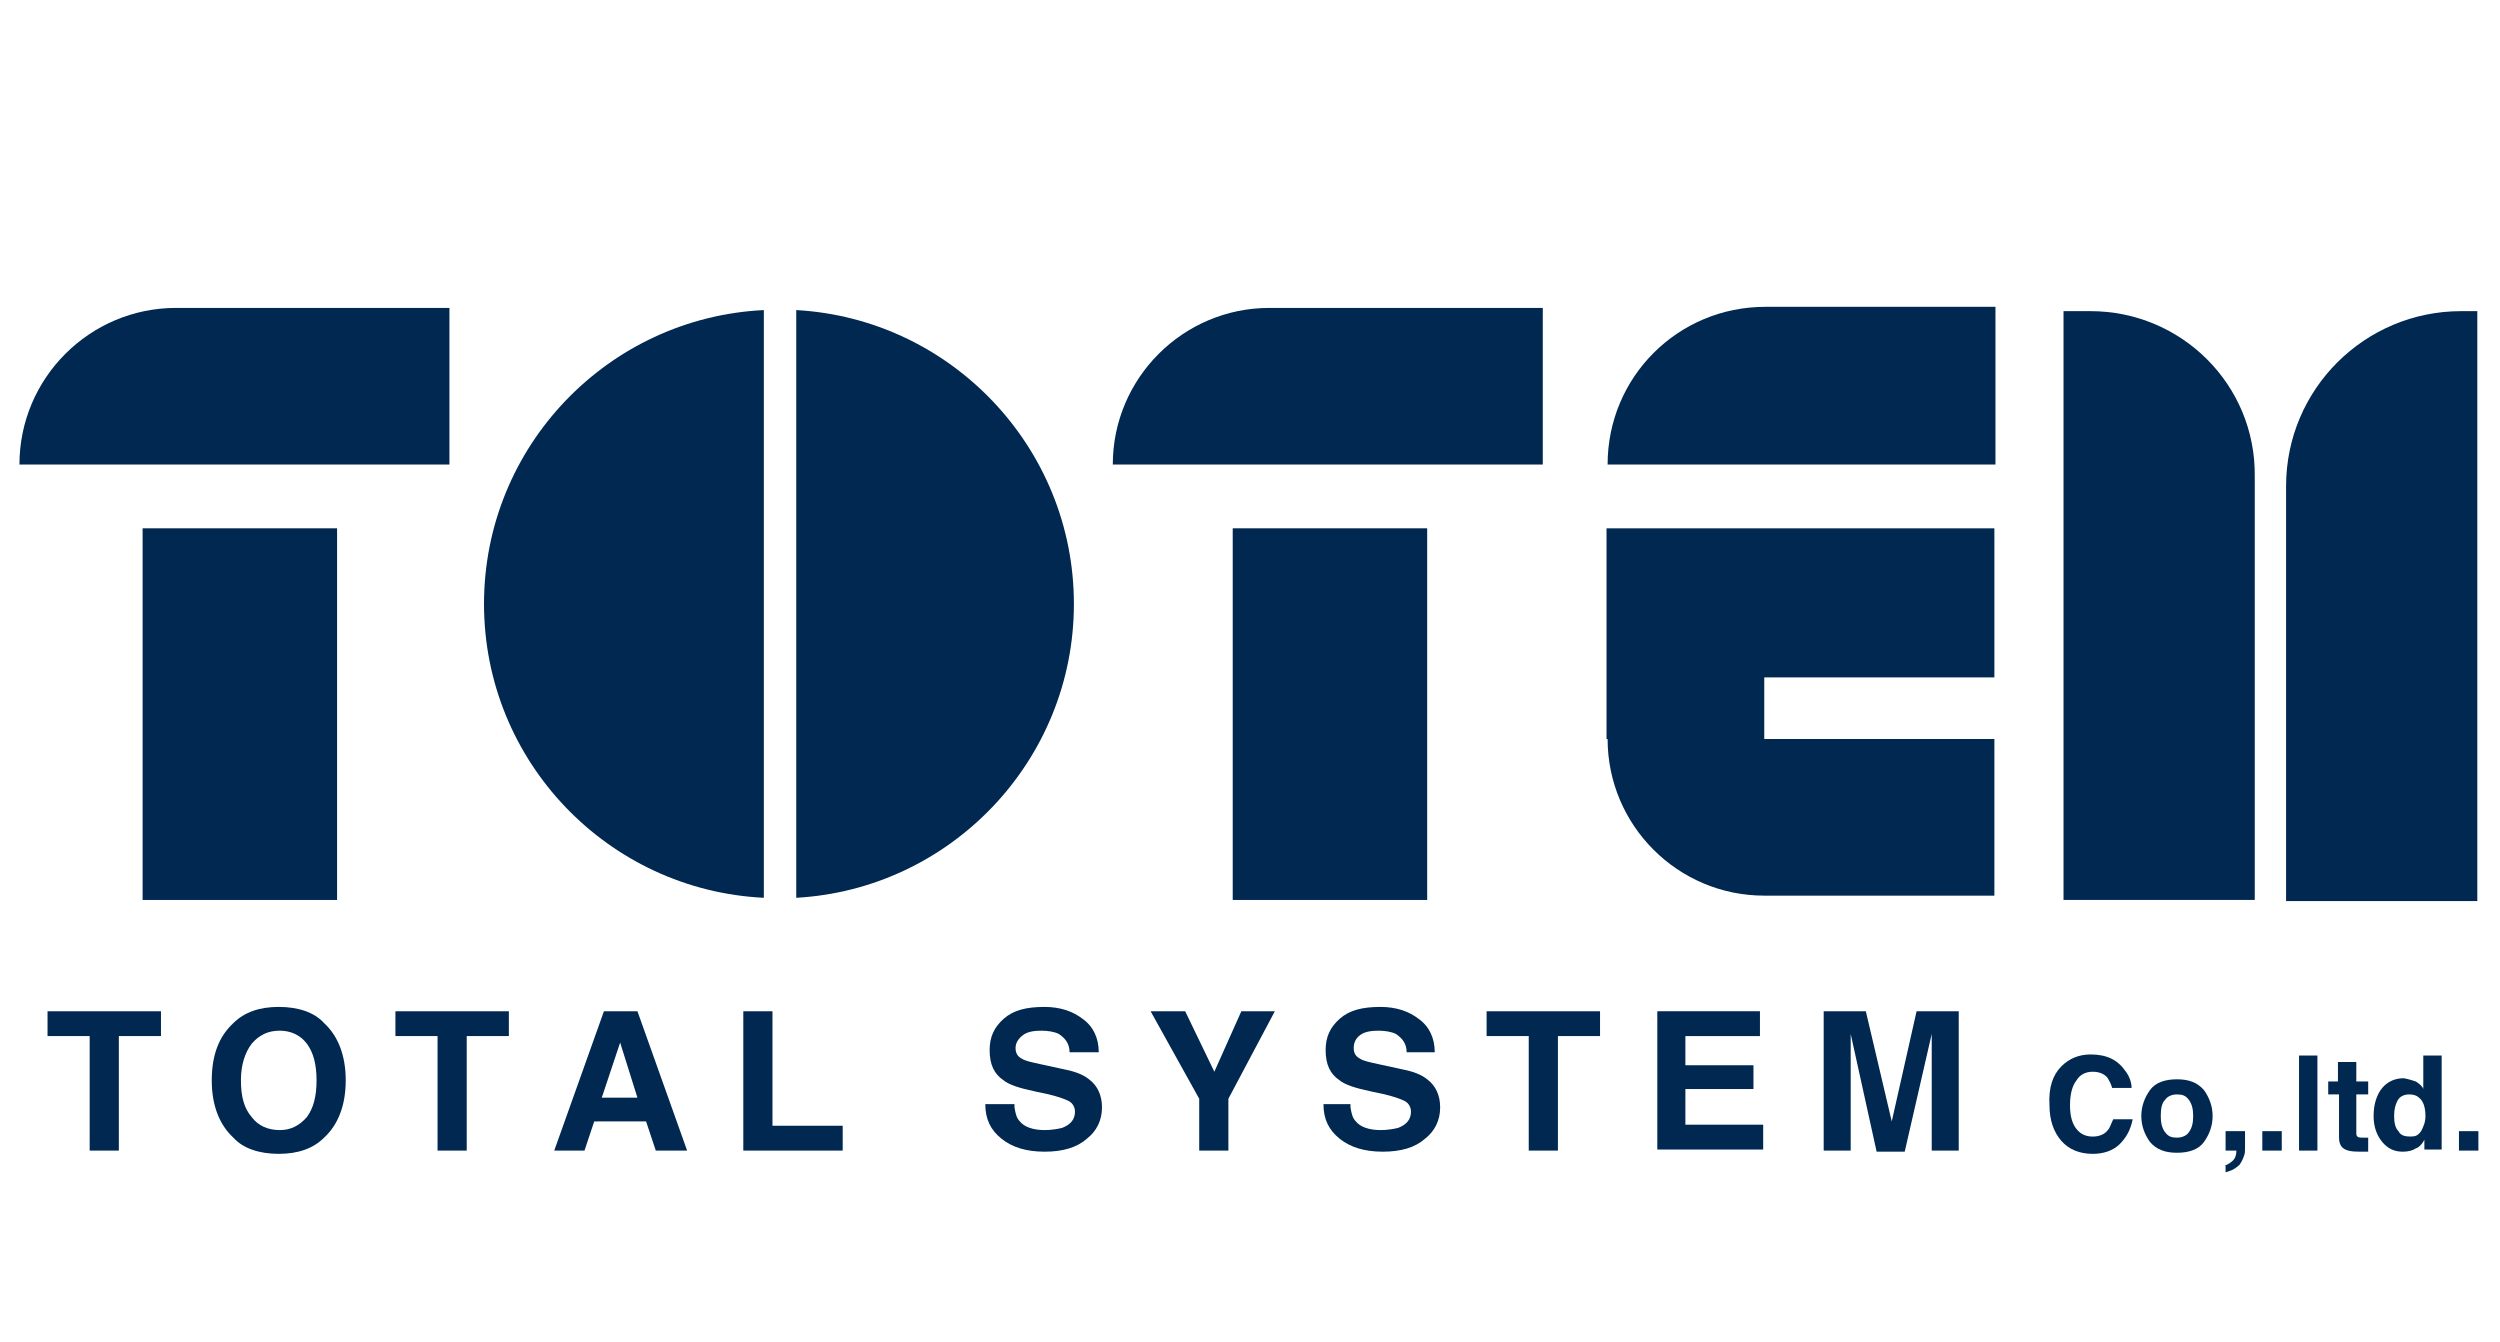
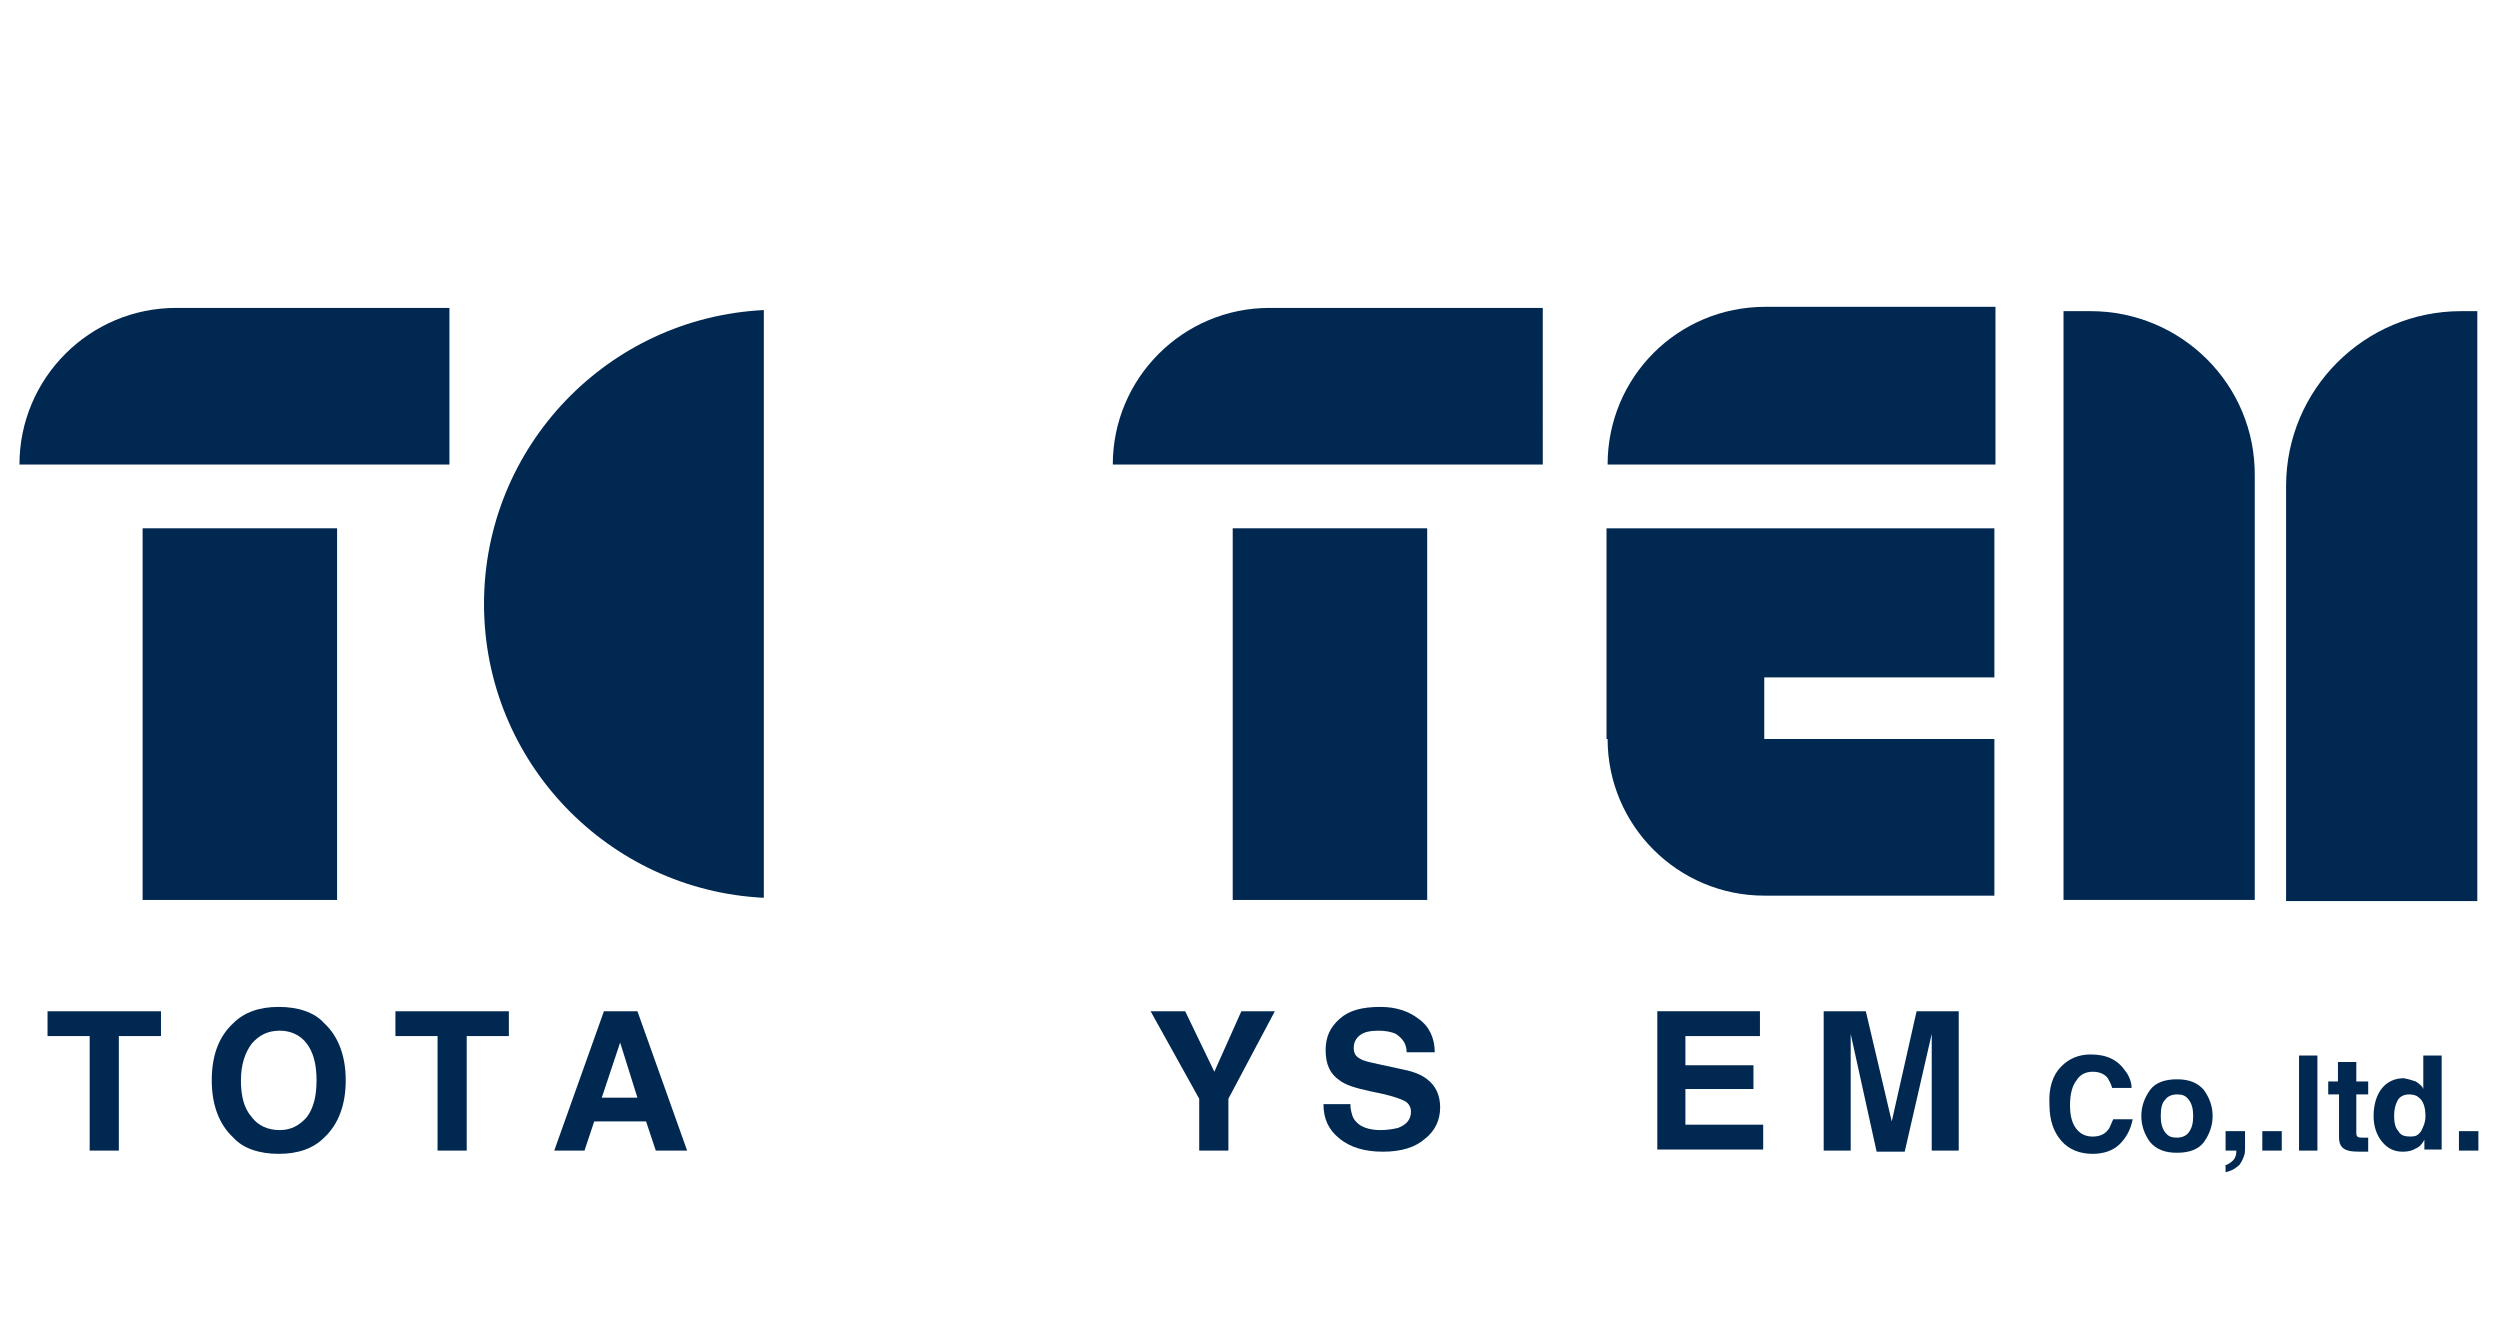
<svg xmlns="http://www.w3.org/2000/svg" version="1.1" id="Parts_AELロゴB" x="0px" y="0px" viewBox="0 0 231.4 124.2" style="enable-background:new 0 0 231.4 124.2;" xml:space="preserve">
  <style type="text/css">
	.st0{fill:#002851;}
</style>
  <g>
    <g>
      <rect x="13.2" y="48.9" class="st0" width="18" height="34.4" />
      <rect x="114.1" y="48.9" class="st0" width="18" height="34.4" />
      <path class="st0" d="M103,43L103,43l10.6,0h18h11h0.2V28.5h-25.3C109.5,28.5,103,35,103,43z" />
      <path class="st0" d="M1.8,43L1.8,43l10.9,0h18h10.9V28.5H16.3C8.3,28.5,1.8,35,1.8,43z" />
-       <path class="st0" d="M73.7,28.7v54.4C88,82.3,99.4,70.4,99.4,55.9S88,29.5,73.7,28.7z" />
      <path class="st0" d="M44.8,55.9c0,14.6,11.5,26.5,25.9,27.2V28.7C56.3,29.4,44.8,41.3,44.8,55.9z" />
      <path class="st0" d="M148.8,68.4c0,8,6.5,14.5,14.5,14.5h21.3V68.4h-21.3v-5.7h21.3V48.9h-35.9V68.4z" />
      <path class="st0" d="M148.8,43h35.9V28.4h-21.3C155.3,28.4,148.8,34.9,148.8,43z" />
      <path class="st0" d="M227.8,28.8c-8.9,0-16.2,7.2-16.2,16.2v21.2v17.2h17.7V28.8H227.8z" />
      <path class="st0" d="M193.5,28.8H191v54.5h17.7V66.2V44.1C208.8,35.6,201.9,28.8,193.5,28.8z" />
    </g>
    <g>
      <g>
        <path class="st0" d="M14.9,93.6v2.3H11v10.6H8.3V95.9H4.4v-2.3H14.9z" />
        <path class="st0" d="M30,105.3c-1,1-2.4,1.5-4.2,1.5s-3.3-0.5-4.2-1.5c-1.3-1.2-2-3-2-5.3c0-2.4,0.7-4.1,2-5.3     c1-1,2.4-1.5,4.2-1.5s3.3,0.5,4.2,1.5c1.3,1.2,2,3,2,5.3C32,102.3,31.3,104.1,30,105.3z M28.4,103.4c0.6-0.8,0.9-1.9,0.9-3.4     c0-1.5-0.3-2.6-0.9-3.4c-0.6-0.8-1.5-1.2-2.5-1.2c-1.1,0-1.9,0.4-2.6,1.2c-0.6,0.8-1,1.9-1,3.4c0,1.5,0.3,2.6,1,3.4     c0.6,0.8,1.5,1.2,2.6,1.2C26.9,104.6,27.7,104.2,28.4,103.4z" />
        <path class="st0" d="M47.1,93.6v2.3h-3.9v10.6h-2.7V95.9h-3.9v-2.3H47.1z" />
        <path class="st0" d="M55.9,93.6H59l4.6,12.9h-2.9l-0.9-2.7H55l-0.9,2.7h-2.8L55.9,93.6z M55.7,101.6h3.3l-1.6-5.1L55.7,101.6z" />
-         <path class="st0" d="M68.8,93.6h2.7v10.6h6.5v2.3h-9.2V93.6z" />
-         <path class="st0" d="M93.9,102.5c0.1,0.6,0.2,1,0.5,1.3c0.4,0.5,1.2,0.8,2.3,0.8c0.6,0,1.2-0.1,1.6-0.2c0.8-0.3,1.2-0.8,1.2-1.5     c0-0.4-0.2-0.8-0.6-1c-0.4-0.2-1-0.4-1.8-0.6l-1.4-0.3c-1.4-0.3-2.3-0.6-2.8-1c-0.9-0.6-1.3-1.5-1.3-2.8c0-1.2,0.4-2.1,1.3-2.9     c0.9-0.8,2.1-1.1,3.8-1.1c1.4,0,2.6,0.4,3.5,1.1c1,0.7,1.5,1.8,1.5,3.1H99c0-0.8-0.4-1.3-1-1.7c-0.4-0.2-1-0.3-1.6-0.3     c-0.7,0-1.3,0.1-1.7,0.4S94,96.5,94,97c0,0.5,0.2,0.8,0.6,1c0.3,0.2,0.8,0.3,1.7,0.5l2.3,0.5c1,0.2,1.7,0.5,2.2,0.9     c0.8,0.6,1.2,1.5,1.2,2.6c0,1.2-0.5,2.2-1.4,2.9c-0.9,0.8-2.2,1.2-3.9,1.2c-1.7,0-3-0.4-4-1.2c-1-0.8-1.5-1.8-1.5-3.2H93.9z" />
        <path class="st0" d="M114.9,93.6h3.1l-4.3,8.1v4.8h-2.7v-4.8l-4.5-8.1h3.2l2.7,5.6L114.9,93.6z" />
        <path class="st0" d="M125,102.5c0.1,0.6,0.2,1,0.5,1.3c0.4,0.5,1.2,0.8,2.3,0.8c0.6,0,1.2-0.1,1.6-0.2c0.8-0.3,1.2-0.8,1.2-1.5     c0-0.4-0.2-0.8-0.6-1c-0.4-0.2-1-0.4-1.8-0.6l-1.4-0.3c-1.4-0.3-2.3-0.6-2.8-1c-0.9-0.6-1.3-1.5-1.3-2.8c0-1.2,0.4-2.1,1.3-2.9     c0.9-0.8,2.1-1.1,3.8-1.1c1.4,0,2.6,0.4,3.5,1.1c1,0.7,1.5,1.8,1.5,3.1h-2.6c0-0.8-0.4-1.3-1-1.7c-0.4-0.2-1-0.3-1.6-0.3     c-0.7,0-1.3,0.1-1.7,0.4s-0.6,0.7-0.6,1.2c0,0.5,0.2,0.8,0.6,1c0.3,0.2,0.8,0.3,1.7,0.5l2.3,0.5c1,0.2,1.7,0.5,2.2,0.9     c0.8,0.6,1.2,1.5,1.2,2.6c0,1.2-0.5,2.2-1.4,2.9c-0.9,0.8-2.2,1.2-3.9,1.2c-1.7,0-3-0.4-4-1.2c-1-0.8-1.5-1.8-1.5-3.2H125z" />
-         <path class="st0" d="M148.1,93.6v2.3h-3.9v10.6h-2.7V95.9h-3.9v-2.3H148.1z" />
        <path class="st0" d="M162.8,95.9h-6.8v2.7h6.3v2.2h-6.3v3.3h7.2v2.3h-9.8V93.6h9.5V95.9z" />
        <path class="st0" d="M177.4,93.6h3.9v12.9h-2.5v-8.7c0-0.3,0-0.6,0-1.1c0-0.5,0-0.8,0-1l-2.5,10.9h-2.6l-2.4-10.9     c0,0.2,0,0.6,0,1c0,0.5,0,0.8,0,1.1v8.7h-2.5V93.6h3.9l2.4,10.2L177.4,93.6z" />
      </g>
      <g>
        <path class="st0" d="M190.8,98.7c0.7-0.7,1.6-1.1,2.7-1.1c1.5,0,2.5,0.5,3.2,1.5c0.4,0.5,0.6,1.1,0.6,1.6h-1.8     c-0.1-0.4-0.3-0.7-0.4-0.9c-0.3-0.4-0.8-0.6-1.4-0.6c-0.7,0-1.2,0.3-1.5,0.8c-0.4,0.5-0.6,1.3-0.6,2.3c0,1,0.2,1.7,0.6,2.2     c0.4,0.5,0.9,0.7,1.5,0.7c0.6,0,1.1-0.2,1.4-0.6c0.2-0.2,0.3-0.6,0.5-1h1.8c-0.2,1-0.6,1.7-1.2,2.3c-0.6,0.6-1.5,0.9-2.5,0.9     c-1.2,0-2.2-0.4-2.9-1.2c-0.7-0.8-1.1-1.9-1.1-3.3C189.6,100.7,190,99.5,190.8,98.7z" />
        <path class="st0" d="M204,105.7c-0.5,0.7-1.4,1-2.5,1c-1.1,0-1.9-0.3-2.5-1c-0.5-0.7-0.8-1.5-0.8-2.4c0-0.9,0.3-1.7,0.8-2.4     c0.5-0.7,1.4-1,2.5-1c1.1,0,1.9,0.3,2.5,1c0.5,0.7,0.8,1.5,0.8,2.4C204.8,104.2,204.5,105,204,105.7z M202.6,104.8     c0.3-0.4,0.4-0.9,0.4-1.5c0-0.6-0.1-1.1-0.4-1.5c-0.3-0.4-0.6-0.5-1.1-0.5c-0.5,0-0.9,0.2-1.1,0.5c-0.3,0.3-0.4,0.8-0.4,1.5     c0,0.6,0.1,1.1,0.4,1.5c0.3,0.4,0.6,0.5,1.1,0.5C202,105.3,202.4,105.1,202.6,104.8z" />
        <path class="st0" d="M205.9,107.9c0.3-0.1,0.6-0.3,0.8-0.5c0.2-0.2,0.3-0.5,0.3-0.9h-1v-1.8h1.8v1.5c0,0.3,0,0.6-0.1,0.8     c-0.1,0.3-0.2,0.5-0.4,0.8c-0.2,0.2-0.5,0.4-0.7,0.5c-0.3,0.1-0.5,0.2-0.6,0.2V107.9z" />
        <path class="st0" d="M209.4,104.7h1.8v1.8h-1.8V104.7z" />
        <path class="st0" d="M214.5,106.5h-1.7v-8.8h1.7V106.5z" />
        <path class="st0" d="M215.5,101.3v-1.2h0.9v-1.8h1.7v1.8h1.1v1.2h-1.1v3.4c0,0.3,0,0.4,0.1,0.5c0.1,0.1,0.3,0.1,0.6,0.1     c0.1,0,0.1,0,0.2,0s0.1,0,0.2,0v1.3l-0.8,0c-0.8,0-1.3-0.1-1.6-0.4c-0.2-0.2-0.3-0.5-0.3-0.9v-4H215.5z" />
        <path class="st0" d="M223.6,100.1c0.3,0.2,0.6,0.4,0.7,0.7v-3.1h1.7v8.7h-1.6v-0.9c-0.2,0.4-0.5,0.7-0.8,0.8     c-0.3,0.2-0.7,0.3-1.2,0.3c-0.8,0-1.4-0.3-1.9-0.9c-0.5-0.6-0.8-1.4-0.8-2.4c0-1.1,0.3-2,0.8-2.6c0.5-0.6,1.2-0.9,2-0.9     C223,99.9,223.3,100,223.6,100.1z M224.1,104.7c0.2-0.4,0.4-0.8,0.4-1.4c0-0.8-0.2-1.4-0.6-1.7c-0.2-0.2-0.5-0.3-0.9-0.3     c-0.5,0-0.9,0.2-1.1,0.6s-0.3,0.8-0.3,1.4c0,0.6,0.1,1.1,0.4,1.4c0.2,0.4,0.6,0.5,1.1,0.5S223.8,105.1,224.1,104.7z" />
        <path class="st0" d="M227.6,104.7h1.8v1.8h-1.8V104.7z" />
      </g>
    </g>
  </g>
</svg>